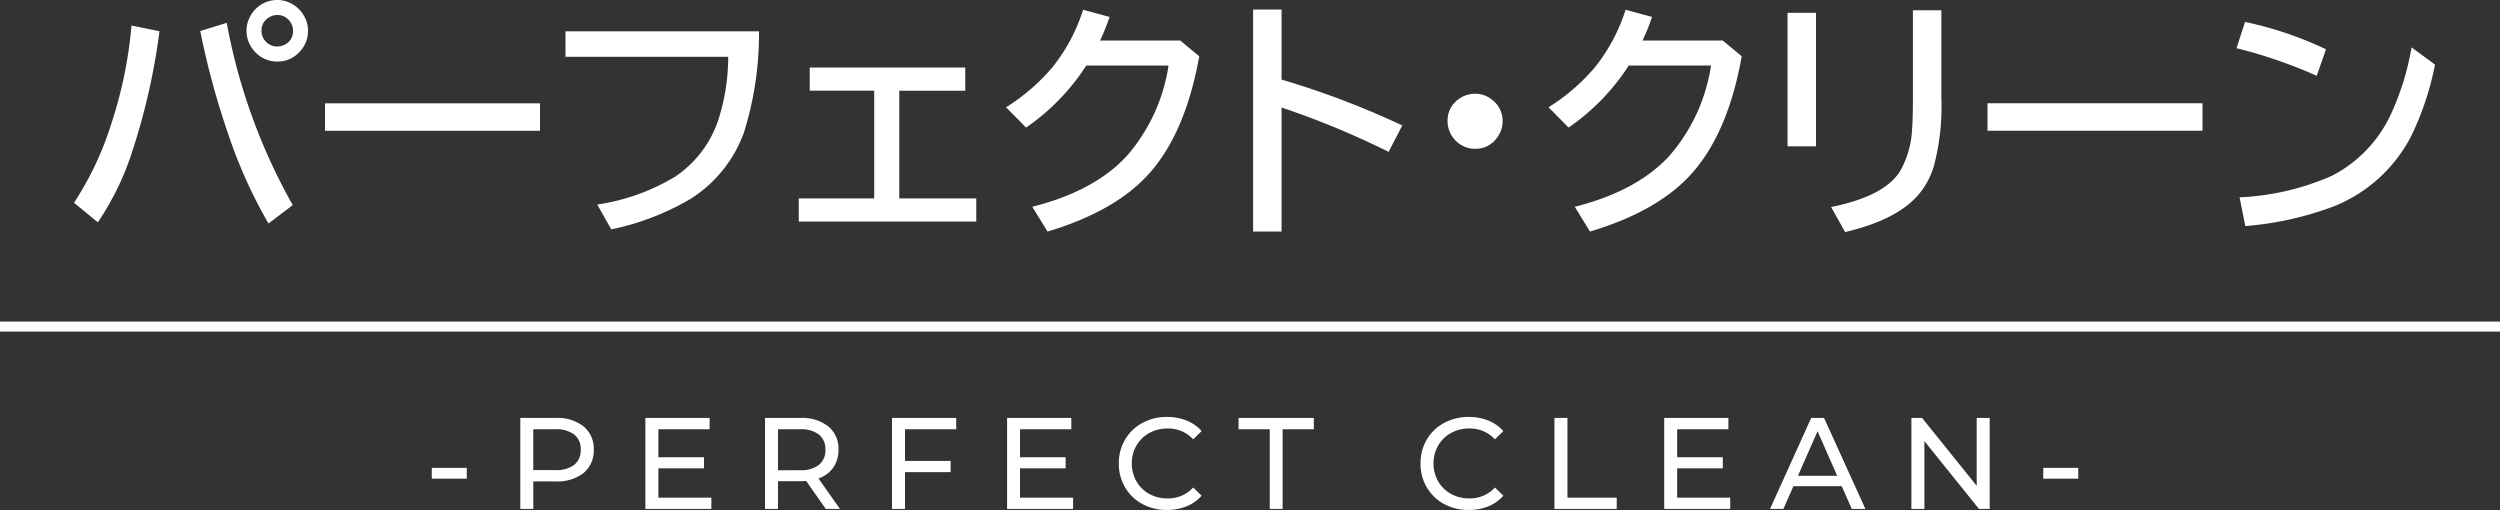
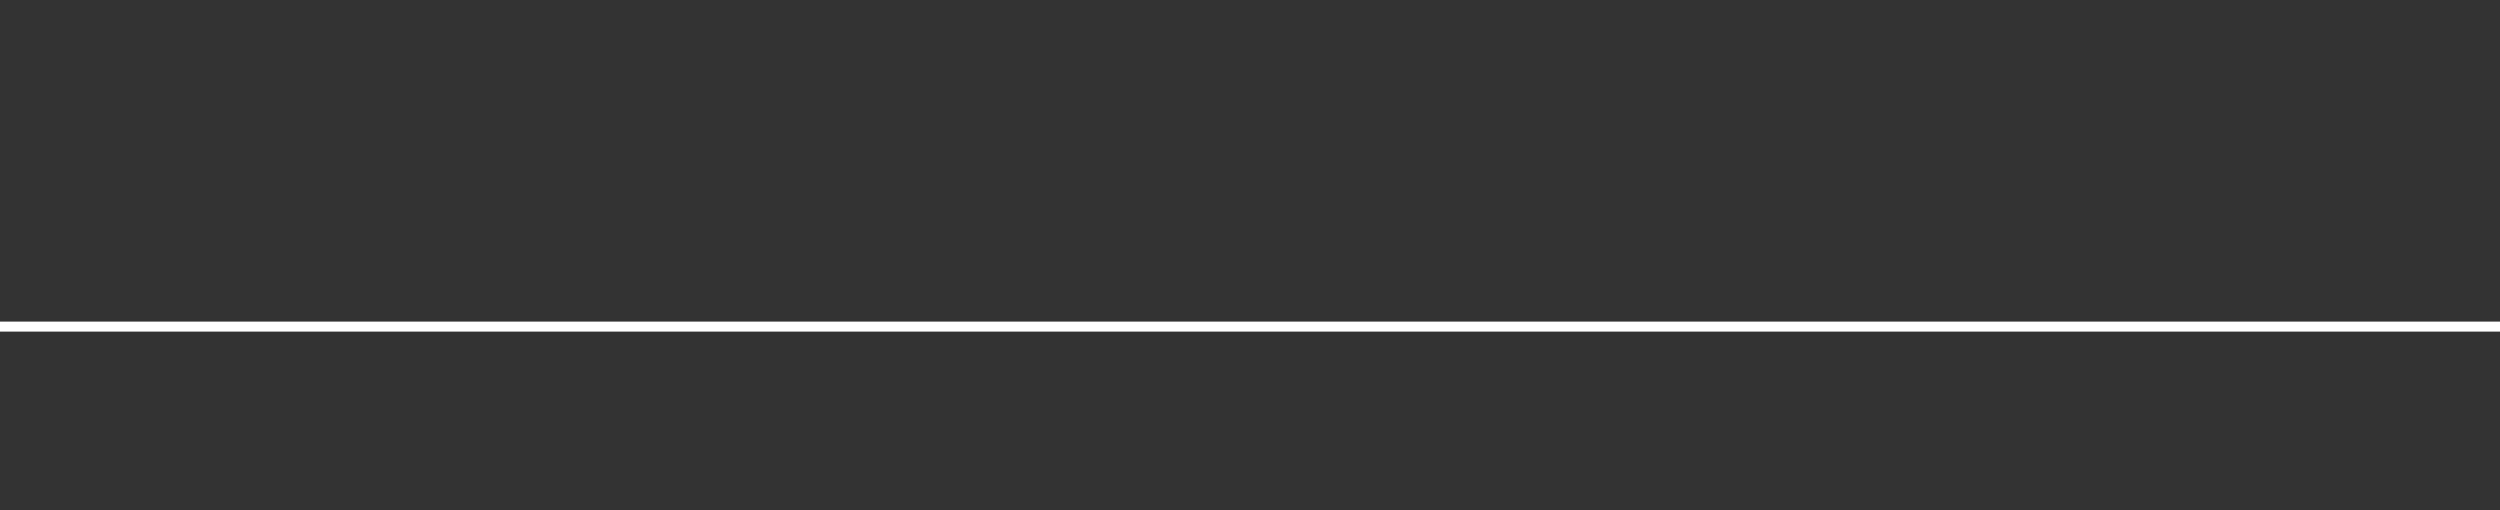
<svg xmlns="http://www.w3.org/2000/svg" width="250" height="51" viewBox="0 0 250 51">
  <rect x="0" y="0" width="250" height="51" fill="#333333" stroke="none" />
  <g id="グループ_5204" data-name="グループ 5204" transform="translate(-353.5 292.131)">
-     <path id="パス_17918" data-name="パス 17918" d="M.9-1.355a31.455,31.455,0,0,0,3.65-7.654,43.264,43.264,0,0,0,2.1-10.071l2.8.574a65.778,65.778,0,0,1-2.917,12.6A27.766,27.766,0,0,1,3.284.6ZM20.349.72a48.912,48.912,0,0,1-3.979-8.8A79.575,79.575,0,0,1,13.525-18.53l2.649-.818a58.442,58.442,0,0,0,6.6,18.225Zm.891-22.351a2.968,2.968,0,0,1,1.563.452,3.029,3.029,0,0,1,1.135,1.2,2.985,2.985,0,0,1,.366,1.428,3,3,0,0,1-.854,2.112,2.938,2.938,0,0,1-2.234.964,3,3,0,0,1-1.27-.281A3.053,3.053,0,0,1,18.713-16.8a3.029,3.029,0,0,1-.562-1.77,2.977,2.977,0,0,1,.378-1.44,3.1,3.1,0,0,1,1.025-1.123A3.026,3.026,0,0,1,21.24-21.631Zm-.012,1.5a1.565,1.565,0,0,0-.854.256,1.472,1.472,0,0,0-.72,1.331,1.51,1.51,0,0,0,.427,1.074,1.519,1.519,0,0,0,1.147.488,1.541,1.541,0,0,0,.72-.171,1.463,1.463,0,0,0,.854-1.392,1.524,1.524,0,0,0-.476-1.135A1.47,1.47,0,0,0,21.228-20.129ZM26-11.3H47.5v2.747H26Zm24.048-7.2H69.4a33.085,33.085,0,0,1-1.5,10.1,13.091,13.091,0,0,1-5.4,6.689,25.869,25.869,0,0,1-7.874,3.015l-1.4-2.478A21.116,21.116,0,0,0,61-3.955,11,11,0,0,0,65.271-9.46a20.585,20.585,0,0,0,1.05-6.494H50.049ZM74.475-14.88H90.027v2.319h-6.6V-1.794h7.7V.525H73.376V-1.794H80.92V-12.561H74.475Zm37.048-2.7,1.9,1.575q-1.379,7.715-5.066,11.792Q105-.5,98.254,1.526L96.729-.952q6.189-1.563,9.424-5.054a17.741,17.741,0,0,0,4.2-9.07h-8.228a21.809,21.809,0,0,1-6.018,6.2l-2-2.026a19.925,19.925,0,0,0,4.578-3.931,17.715,17.715,0,0,0,3.125-5.823l2.649.72a22.159,22.159,0,0,1-.952,2.356Zm7.288-3.1h2.844v7.007a84.51,84.51,0,0,1,12.073,4.59l-1.367,2.637a83.954,83.954,0,0,0-10.706-4.431v12.4h-2.844Zm22.217,8.423a2.636,2.636,0,0,1,1.721.635A2.624,2.624,0,0,1,143.762-9.5a2.628,2.628,0,0,1-.452,1.477,2.6,2.6,0,0,1-2.319,1.27,2.646,2.646,0,0,1-1.257-.317,2.5,2.5,0,0,1-.806-.647,2.719,2.719,0,0,1-.671-1.807,2.606,2.606,0,0,1,1.184-2.246A2.731,2.731,0,0,1,141.028-12.256Zm24.744-5.322,1.9,1.575Q166.3-8.289,162.61-4.211,159.253-.5,152.5,1.526L150.977-.952q6.189-1.563,9.424-5.054a17.74,17.74,0,0,0,4.2-9.07h-8.228a21.809,21.809,0,0,1-6.018,6.2l-2-2.026a19.924,19.924,0,0,0,4.578-3.931,17.715,17.715,0,0,0,3.125-5.823l2.649.72a22.159,22.159,0,0,1-.952,2.356Zm6.482-2.771H175.1V-6.995h-2.844Zm12.537-.256h2.844v8.728a23.335,23.335,0,0,1-.745,6.848,7.935,7.935,0,0,1-1.7,3.052q-2.234,2.4-7.178,3.552l-1.4-2.5q5.408-1.1,6.934-3.65a9.415,9.415,0,0,0,1.16-4.1q.085-1.147.085-3.174Zm7.458,9.3h21.5v2.747h-21.5Zm32.922-2.747a48.324,48.324,0,0,0-8.02-2.759l.854-2.625A36.222,36.222,0,0,1,226.1-16.7ZM217.456-1.9a25.583,25.583,0,0,0,9.253-2.161,13.169,13.169,0,0,0,5.811-5.994,26.632,26.632,0,0,0,2.136-6.836L237-15.173A28.979,28.979,0,0,1,234.607-8a14.946,14.946,0,0,1-7.764,7.019A32.526,32.526,0,0,1,218.03.977Z" transform="translate(360 -270.5)" fill="#fff" />
-     <path id="パス_17919" data-name="パス 17919" d="M-82.323-4.108h3.5v1.079h-3.5Zm12.4-4.992a4.216,4.216,0,0,1,2.782.845,2.866,2.866,0,0,1,1.014,2.327A2.866,2.866,0,0,1-67.139-3.6a4.216,4.216,0,0,1-2.782.845H-72.17V0h-1.3V-9.1Zm-.039,5.213a2.934,2.934,0,0,0,1.885-.526,1.836,1.836,0,0,0,.65-1.515,1.836,1.836,0,0,0-.65-1.515,2.934,2.934,0,0,0-1.885-.526h-2.21v4.082Zm15.6,2.756V0h-6.6V-9.1h6.422v1.131h-5.122v2.8H-55.1v1.105h-4.563v2.938ZM-42.92,0l-1.963-2.8q-.364.026-.572.026H-47.7V0H-49V-9.1h3.549a4.216,4.216,0,0,1,2.782.845,2.866,2.866,0,0,1,1.014,2.327,3.044,3.044,0,0,1-.52,1.794,2.938,2.938,0,0,1-1.482,1.079L-41.5,0Zm-2.574-3.874a2.908,2.908,0,0,0,1.885-.533,1.855,1.855,0,0,0,.65-1.521,1.836,1.836,0,0,0-.65-1.515,2.934,2.934,0,0,0-1.885-.526H-47.7v4.1ZM-35-7.969V-4.8h4.563v1.118H-35V0h-1.3V-9.1h6.422v1.131Zm16.809,6.838V0h-6.6V-9.1h6.422v1.131H-23.5v2.8h4.563v1.105H-23.5v2.938ZM-8.808.1a5.024,5.024,0,0,1-2.464-.6,4.448,4.448,0,0,1-1.722-1.664,4.612,4.612,0,0,1-.624-2.386,4.612,4.612,0,0,1,.624-2.385A4.436,4.436,0,0,1-11.265-8.6a5.061,5.061,0,0,1,2.47-.6,5.155,5.155,0,0,1,1.95.358A3.991,3.991,0,0,1-5.337-7.787l-.845.819A3.39,3.39,0,0,0-8.743-8.047a3.71,3.71,0,0,0-1.833.455,3.3,3.3,0,0,0-1.281,1.255,3.51,3.51,0,0,0-.462,1.787,3.51,3.51,0,0,0,.462,1.788,3.3,3.3,0,0,0,1.281,1.255,3.71,3.71,0,0,0,1.833.455A3.4,3.4,0,0,0-6.182-2.145l.845.819A4.044,4.044,0,0,1-6.851-.26,5.123,5.123,0,0,1-8.808.1ZM1.475-7.969h-3.12V-9.1H5.882v1.131H2.762V0H1.475ZM21.365.1A5.024,5.024,0,0,1,18.9-.5a4.448,4.448,0,0,1-1.723-1.664,4.612,4.612,0,0,1-.624-2.386,4.612,4.612,0,0,1,.624-2.385A4.436,4.436,0,0,1,18.908-8.6a5.061,5.061,0,0,1,2.47-.6,5.155,5.155,0,0,1,1.95.358,3.991,3.991,0,0,1,1.508,1.059l-.845.819A3.39,3.39,0,0,0,21.43-8.047a3.71,3.71,0,0,0-1.833.455,3.3,3.3,0,0,0-1.281,1.255,3.51,3.51,0,0,0-.462,1.787,3.51,3.51,0,0,0,.462,1.788A3.3,3.3,0,0,0,19.6-1.508a3.71,3.71,0,0,0,1.833.455,3.4,3.4,0,0,0,2.561-1.092l.845.819A4.044,4.044,0,0,1,23.322-.26,5.123,5.123,0,0,1,21.365.1Zm8.58-9.2h1.3v7.969h4.927V0H29.945ZM47.521-1.131V0h-6.6V-9.1H47.34v1.131H42.217v2.8H46.78v1.105H42.217v2.938ZM58.675-2.275H53.839L52.838,0H51.5L55.62-9.1h1.287L61.041,0H59.676Zm-.455-1.04L56.257-7.774,54.294-3.315ZM73.47-9.1V0H72.4l-5.46-6.786V0h-1.3V-9.1H66.71l5.46,6.786V-9.1Zm5.356,4.992h3.5v1.079h-3.5Z" transform="translate(479 -241.235)" fill="#fff" />
    <line id="線_115" data-name="線 115" x2="250" transform="translate(353.5 -259.471)" fill="none" stroke="#fff" stroke-width="1" />
  </g>
</svg>